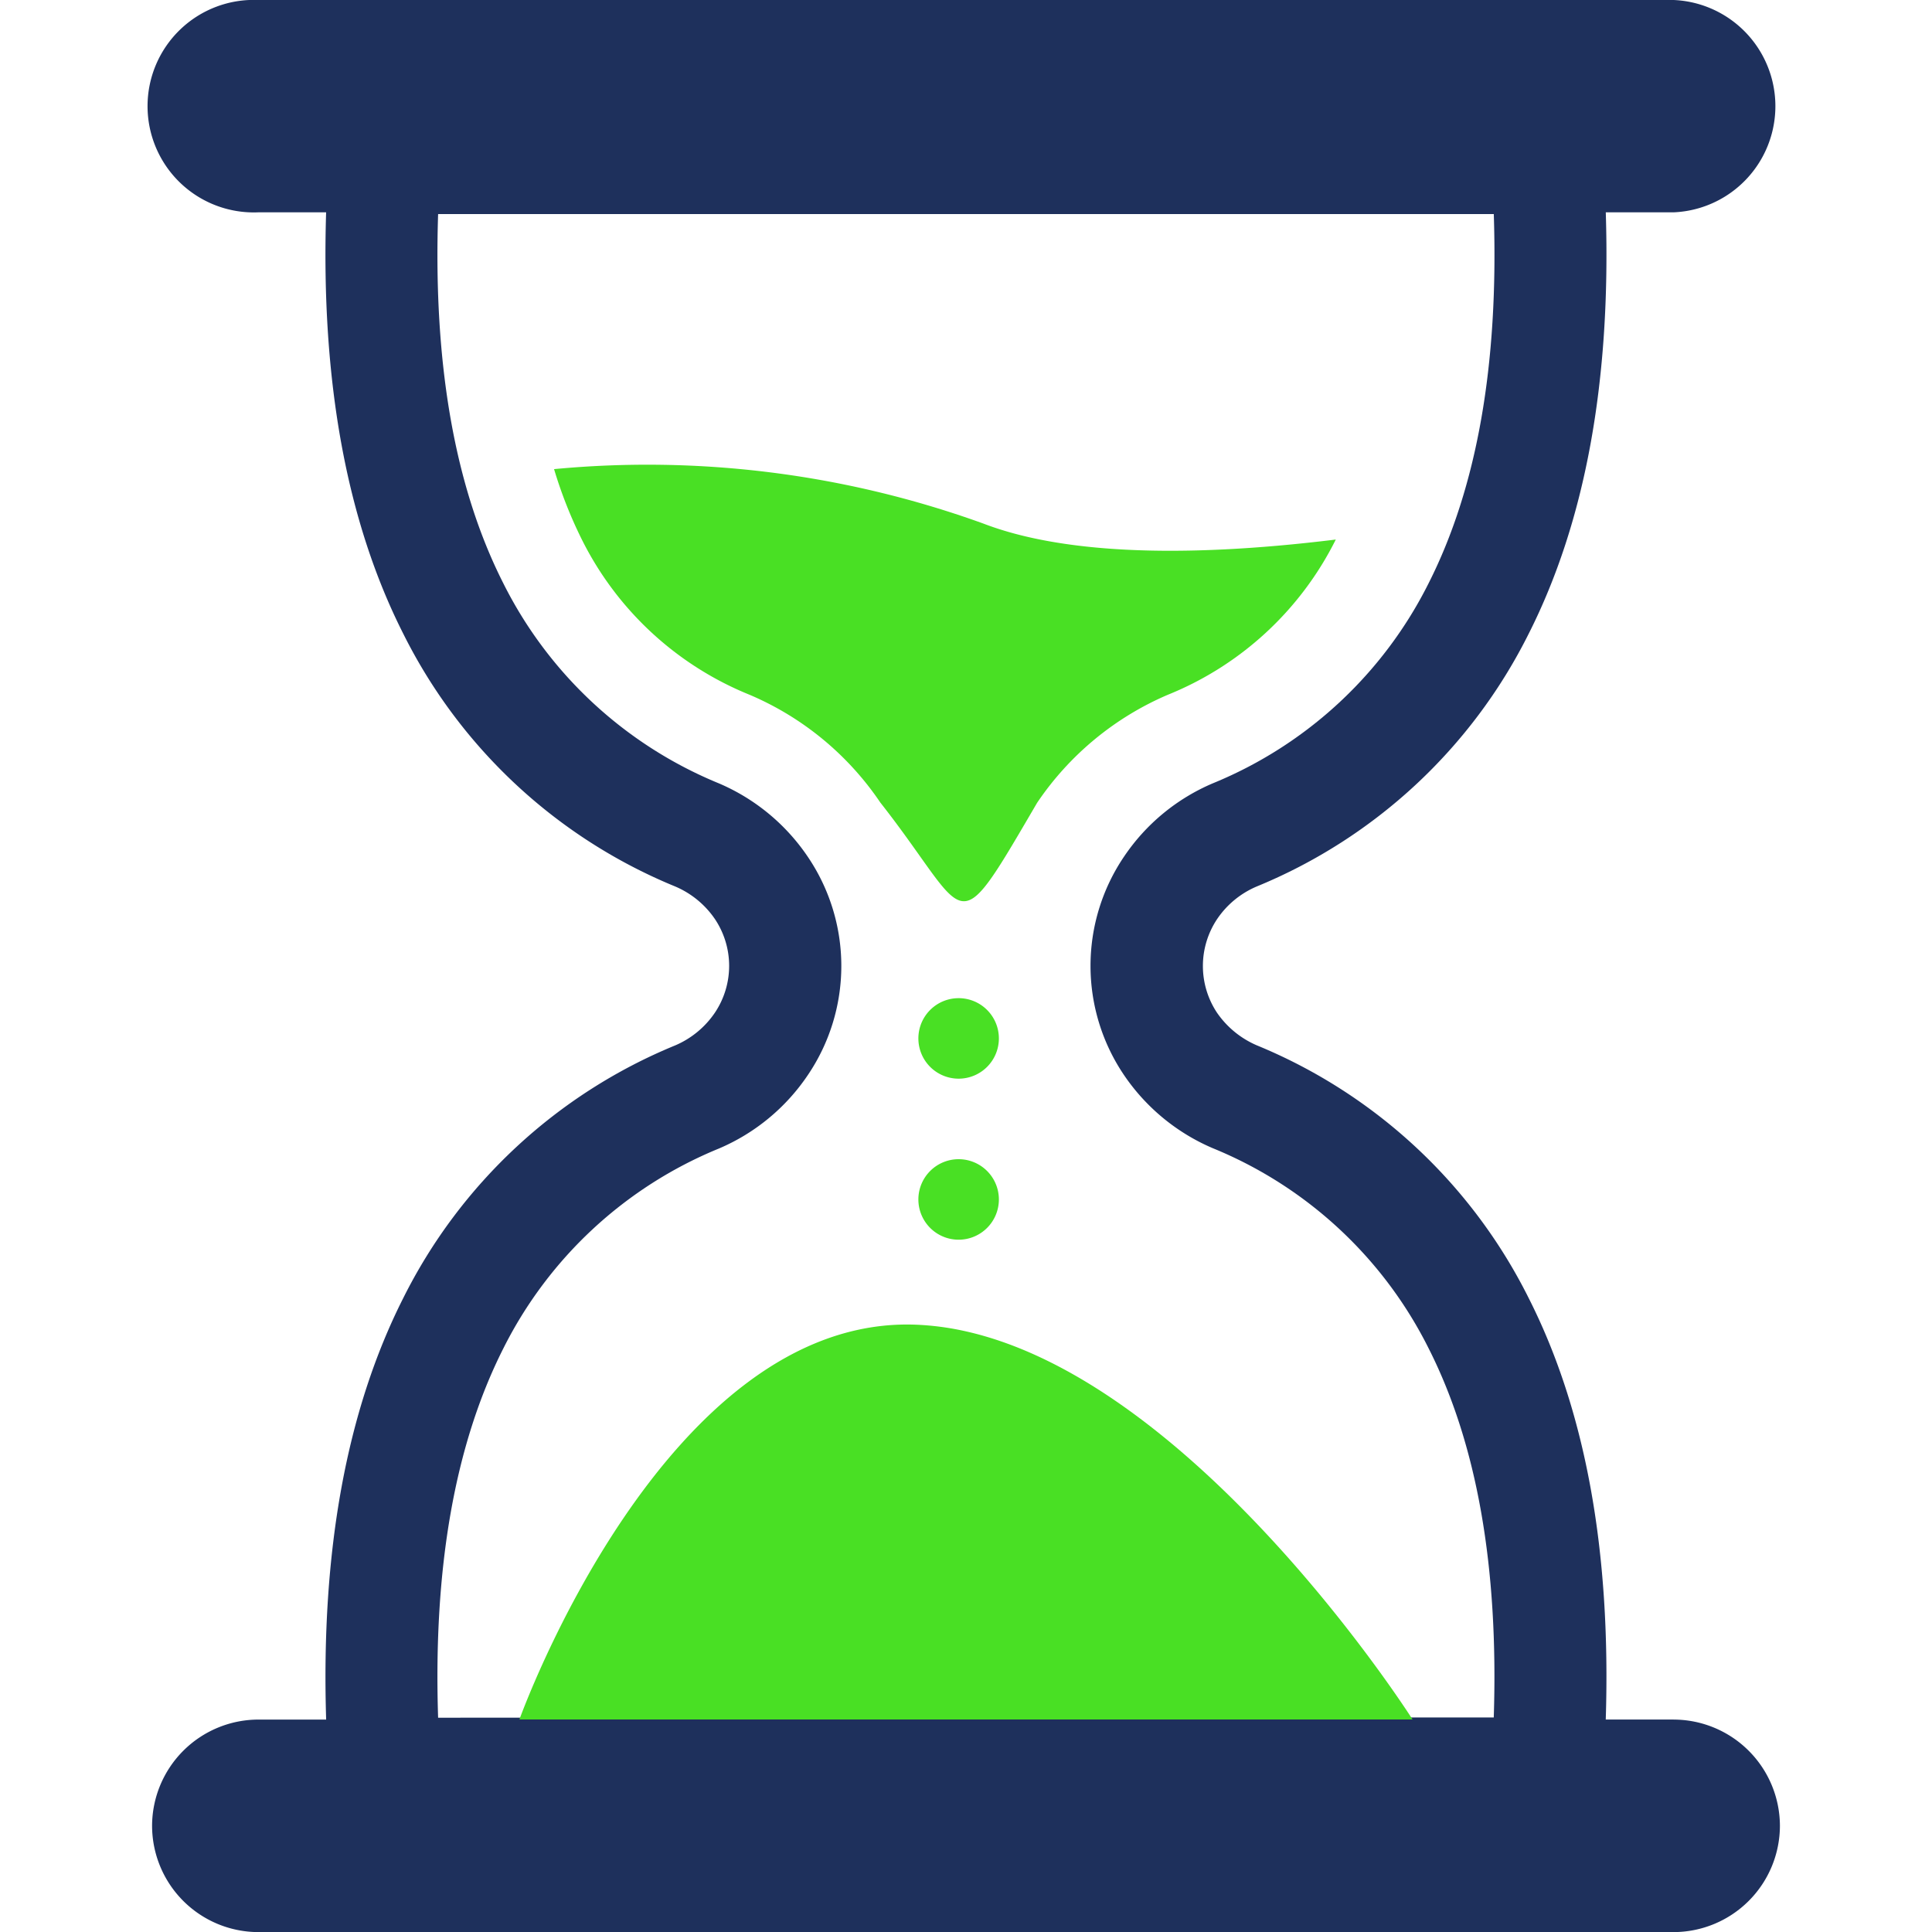
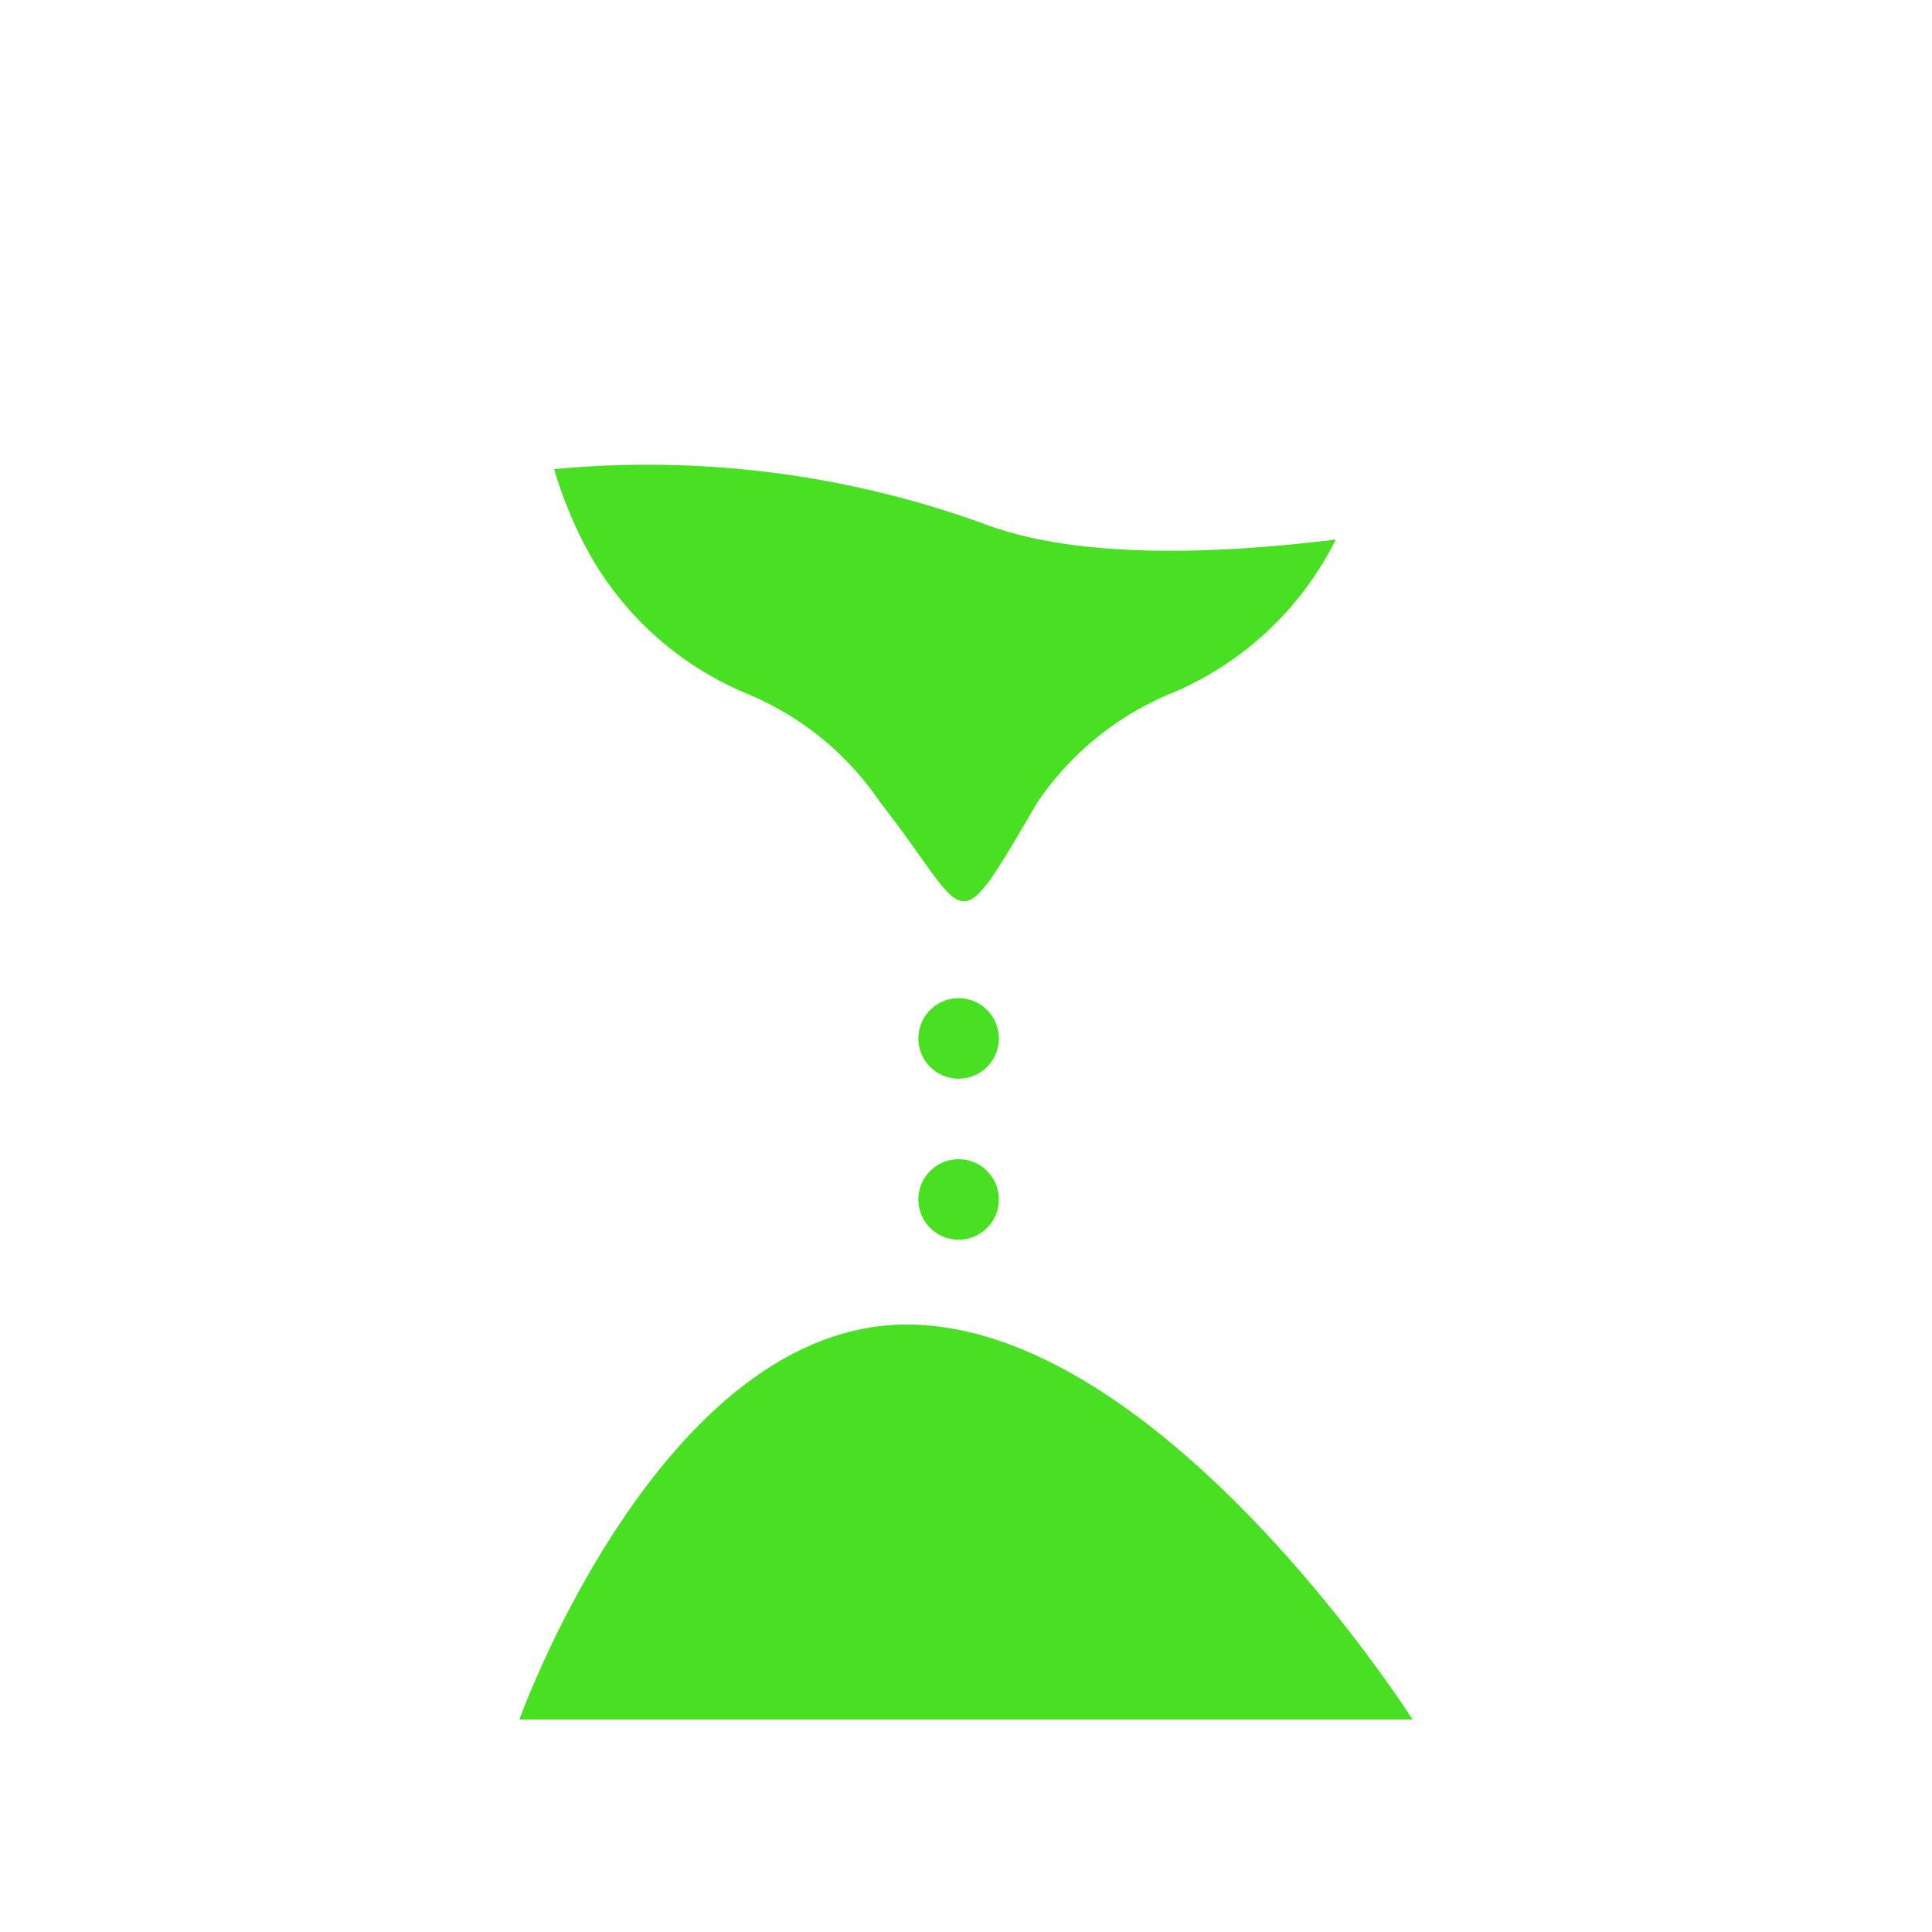
<svg xmlns="http://www.w3.org/2000/svg" width="60" height="60" viewBox="0 0 60 60">
  <g id="Group_83" data-name="Group 83" transform="translate(-532 -1242)">
    <rect id="Image_5" data-name="Image 5" width="60" height="60" transform="translate(532 1242)" fill="#fff" opacity="0" />
    <g id="Group_12" data-name="Group 12" transform="translate(-1233.257 60)">
-       <path id="Path_1" data-name="Path 1" d="M18.863,55.845q-.229-7,2.022-11.461a12.991,12.991,0,0,1,6.7-6.216,6.3,6.3,0,0,0,2.758-2.278,6.041,6.041,0,0,0,0-6.783,6.322,6.322,0,0,0-2.758-2.278,13,13,0,0,1-6.7-6.22q-2.25-4.446-2.022-11.461H51.648q.229,7.008-2.022,11.461a12.991,12.991,0,0,1-6.7,6.216A6.285,6.285,0,0,0,40.167,29.1a6.048,6.048,0,0,0,0,6.791,6.329,6.329,0,0,0,2.758,2.269,12.975,12.975,0,0,1,6.7,6.216q2.25,4.446,2.022,11.461Zm38.371.058a3.308,3.308,0,0,1,3.3,3.3v0a3.308,3.308,0,0,1-3.3,3.3H13.28a3.306,3.306,0,0,1-3.3-3.3v0a3.308,3.308,0,0,1,3.3-3.3h2.106q-.246-7.862,2.392-13.085a16.4,16.4,0,0,1,8.45-7.853,2.828,2.828,0,0,0,1.23-1.014,2.612,2.612,0,0,0,0-2.911,2.834,2.834,0,0,0-1.228-1.008,16.384,16.384,0,0,1-8.45-7.853Q15.14,16.959,15.385,9.094H13.28a3.3,3.3,0,1,1,0-6.594H57.234a3.3,3.3,0,0,1,0,6.594H55.126q.246,7.862-2.392,13.083a16.4,16.4,0,0,1-8.447,7.853,2.8,2.8,0,0,0-1.228,1.008,2.623,2.623,0,0,0-.006,2.914,2.881,2.881,0,0,0,1.233,1.011,16.4,16.4,0,0,1,8.447,7.853q2.641,5.217,2.392,13.085h2.108Z" transform="translate(1760 1179.5)" fill="#1e305c" fill-rule="evenodd" />
      <path id="Union_2" data-name="Union 2" d="M0,38.938S4.5,26.364,12.327,26.678a8.556,8.556,0,0,1,1.461.189c.707.042.5.03,0,0C21.07,28.44,27.737,38.938,27.737,38.938Zm12.39-16.15a1.25,1.25,0,1,1,1.25,1.25A1.25,1.25,0,0,1,12.39,22.788Zm0-5a1.25,1.25,0,1,1,1.25,1.249A1.25,1.25,0,0,1,12.39,17.788Zm-1.174-7.315A9.281,9.281,0,0,0,7.156,7.118,10.023,10.023,0,0,1,1.942,2.3,13.708,13.708,0,0,1,1.076.107,30.689,30.689,0,0,1,14.414,1.8c2.326.891,5.953,1.108,10.939.494a10.016,10.016,0,0,1-5.214,4.82,9.314,9.314,0,0,0-4.061,3.355c-1.249,2.135-1.771,3.057-2.272,3.057C13.245,13.53,12.711,12.377,11.217,10.473Z" transform="translate(1781.388 1196.462)" fill="#49e024" />
    </g>
  </g>
</svg>